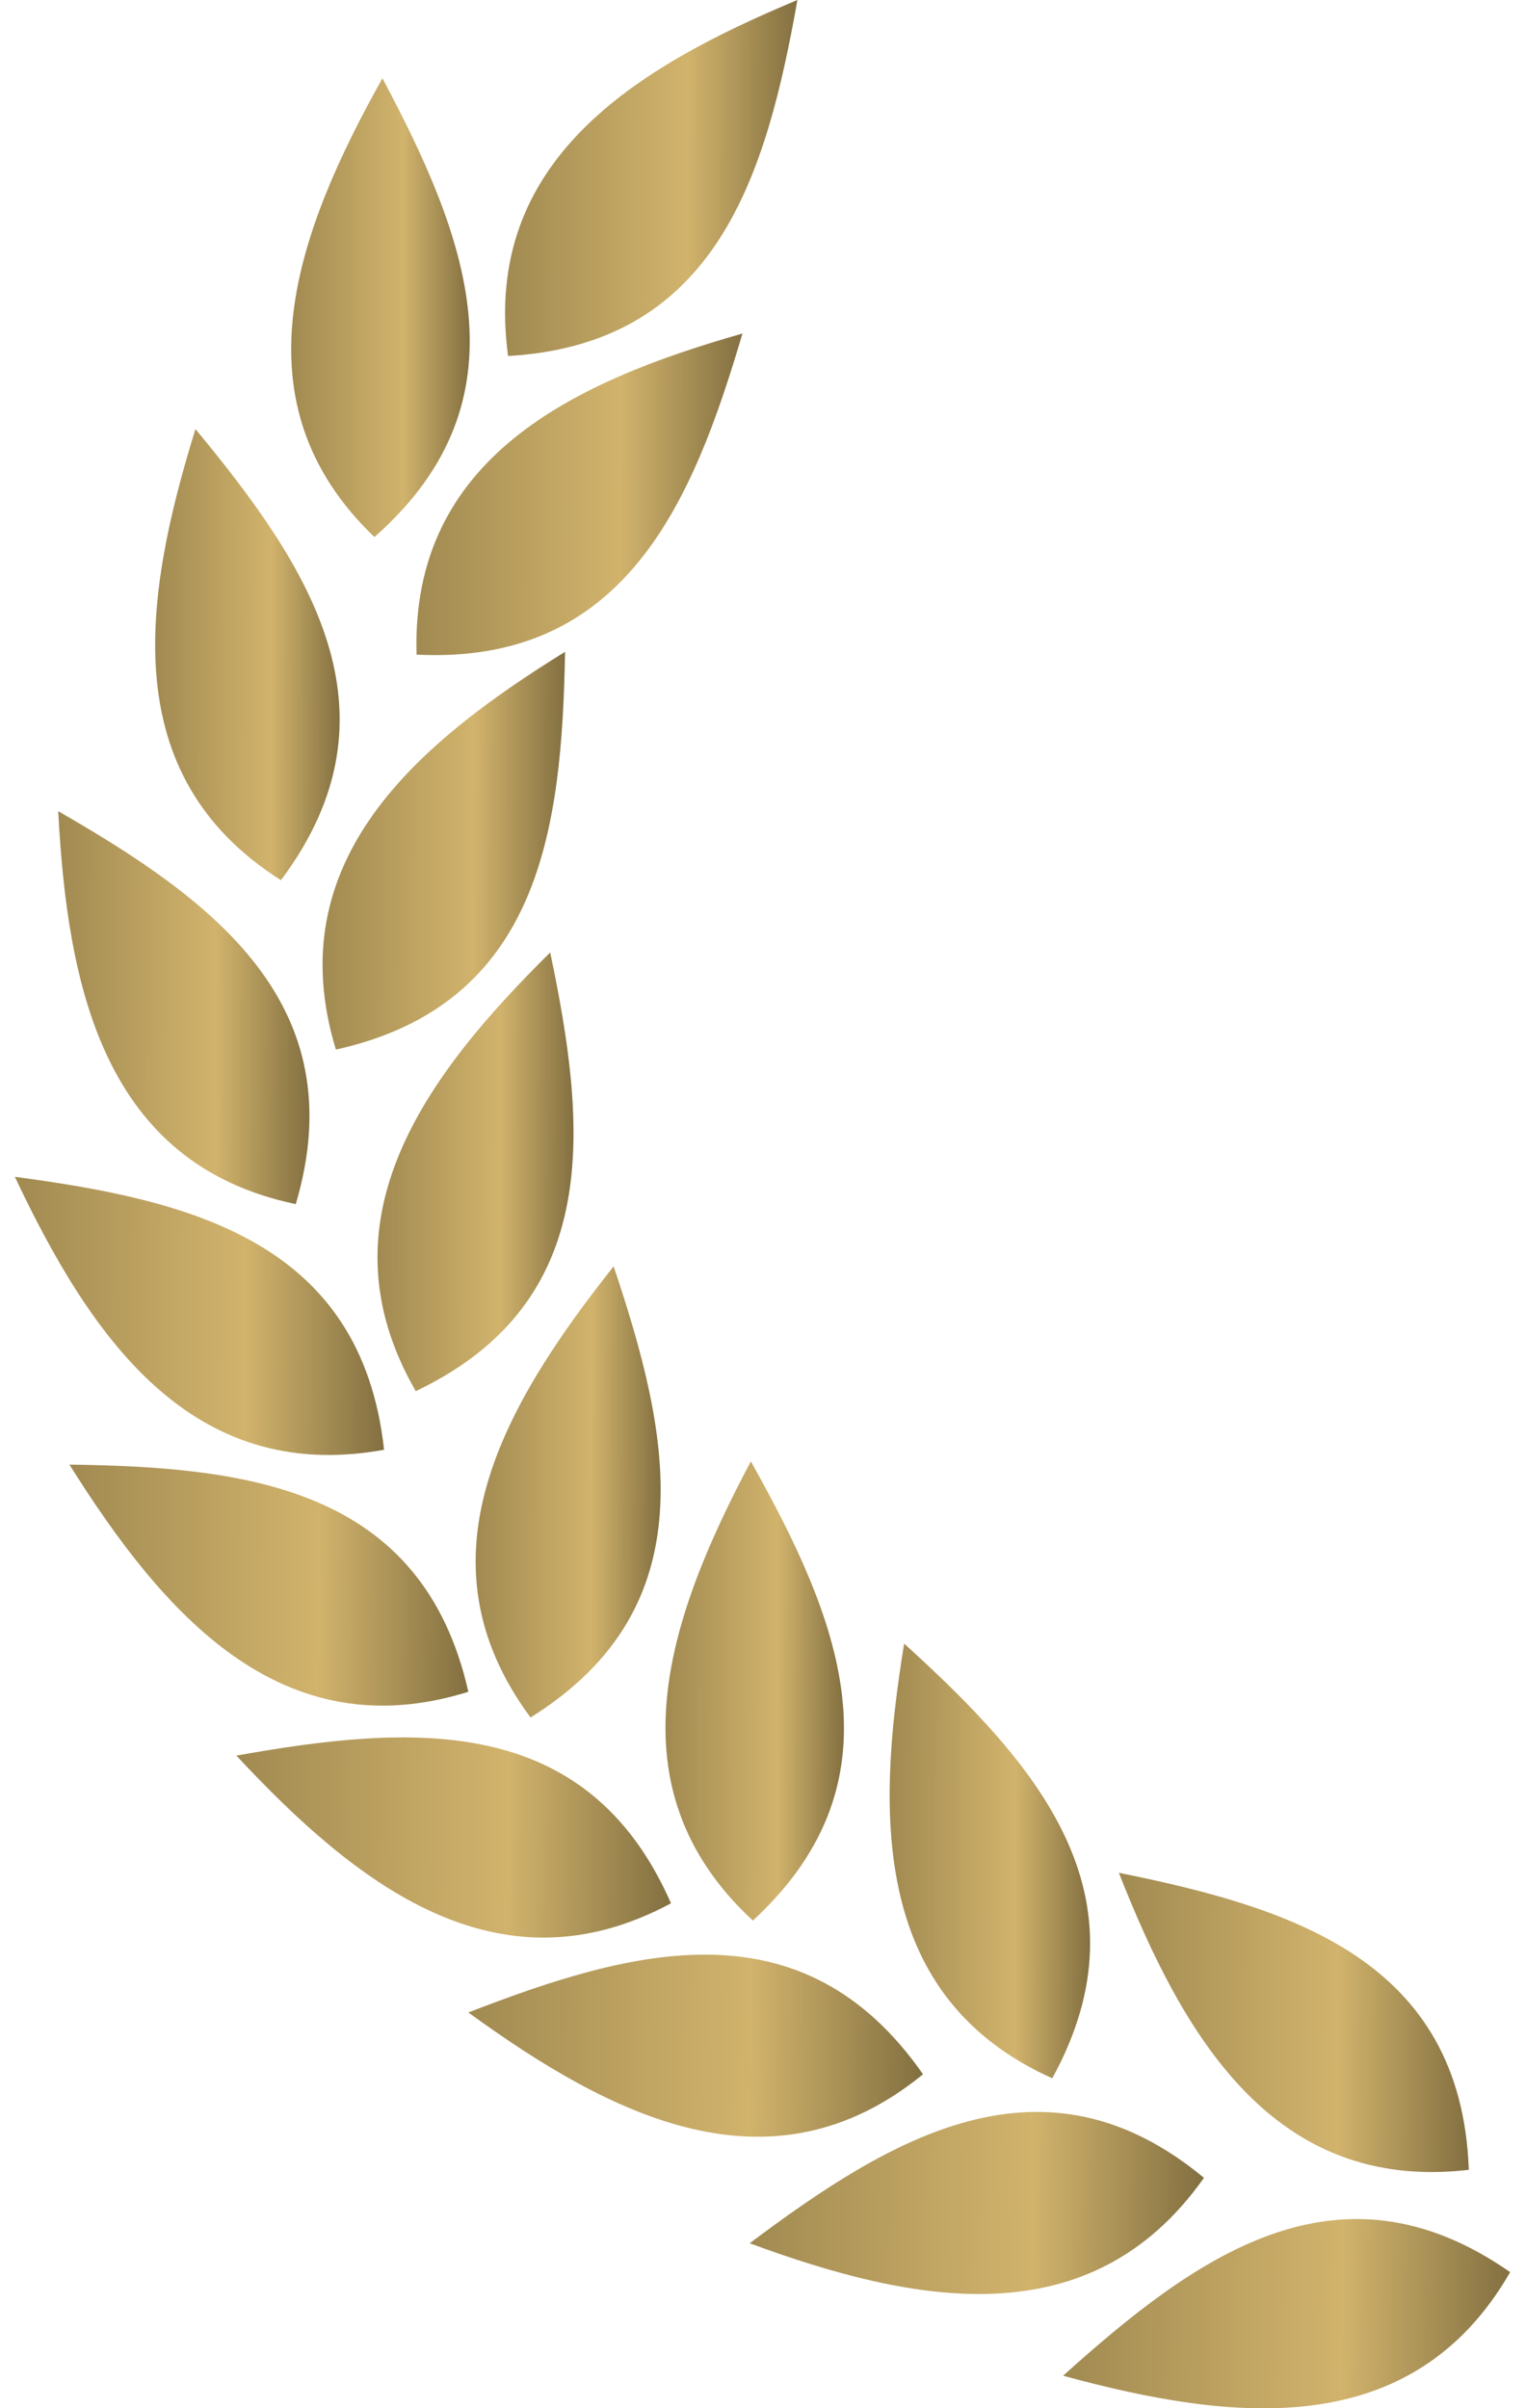
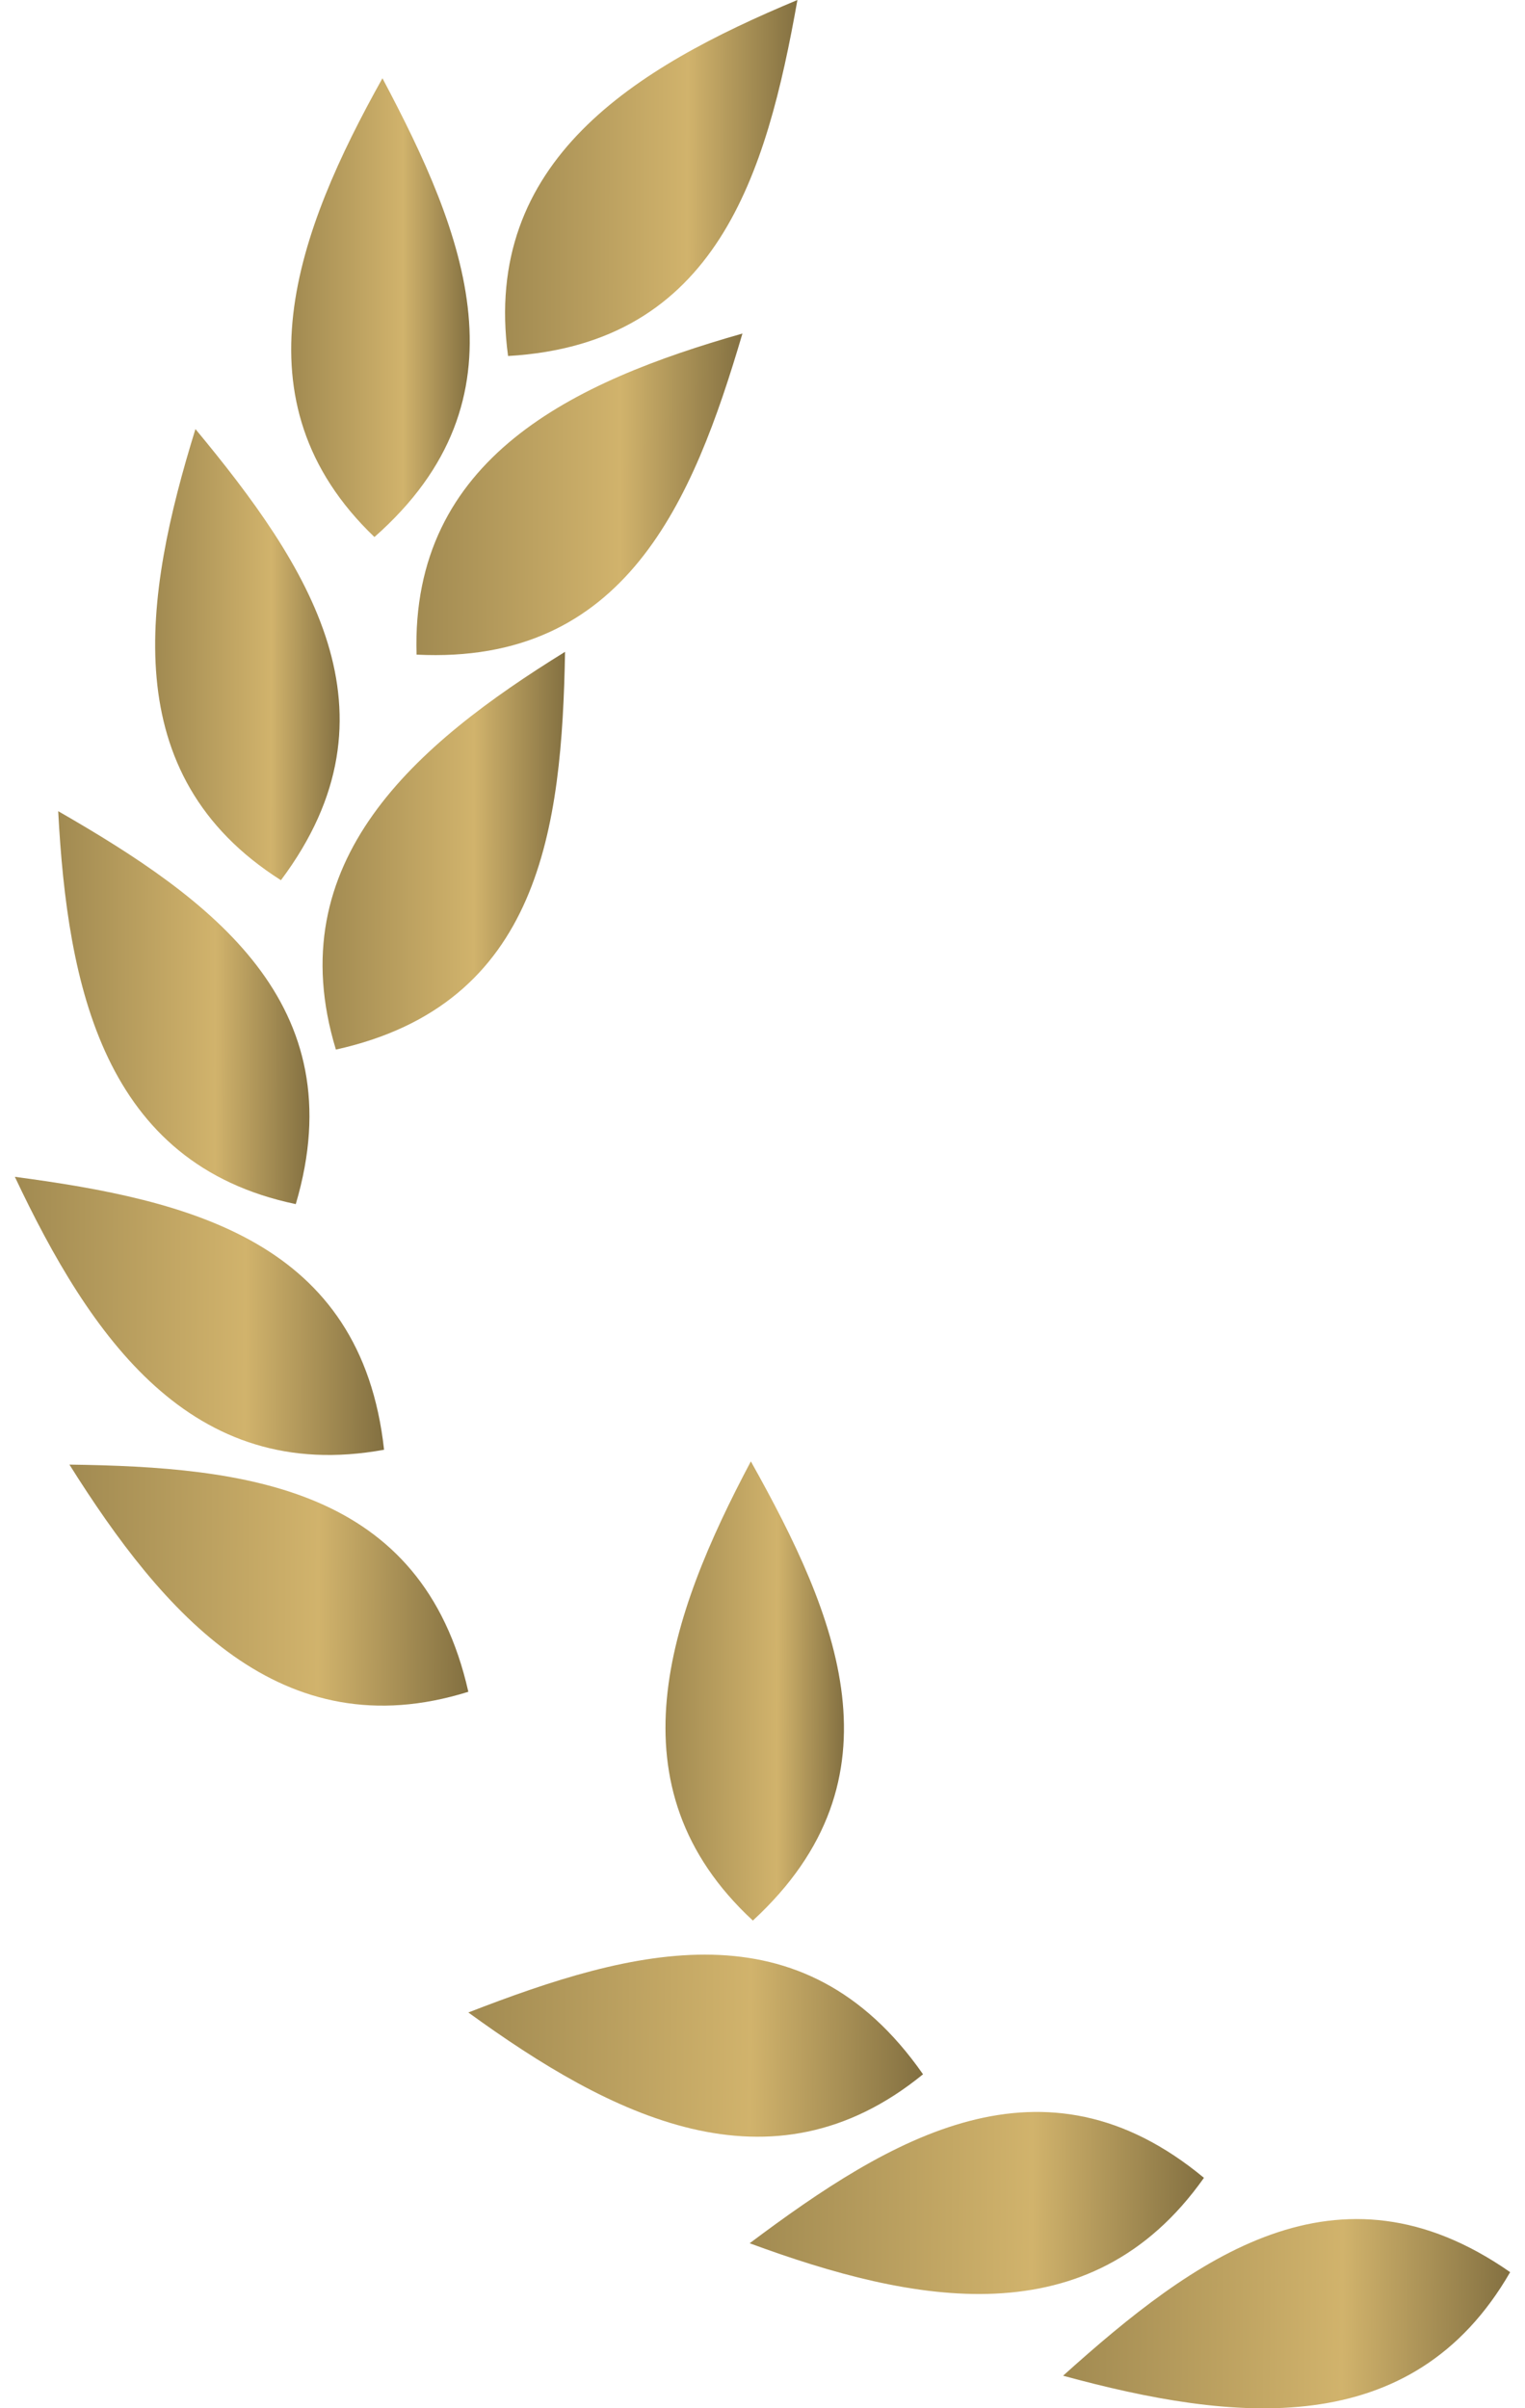
<svg xmlns="http://www.w3.org/2000/svg" xmlns:xlink="http://www.w3.org/1999/xlink" viewBox="0 0 38 60">
  <defs>
    <style>.cls-1,.cls-10,.cls-11,.cls-12,.cls-13,.cls-14,.cls-15,.cls-16,.cls-17,.cls-2,.cls-3,.cls-4,.cls-5,.cls-6,.cls-7,.cls-8,.cls-9{fill-rule:evenodd;}.cls-1{fill:url(#linear-gradient);}.cls-2{fill:url(#linear-gradient-2);}.cls-3{fill:url(#linear-gradient-3);}.cls-4{fill:url(#linear-gradient-4);}.cls-5{fill:url(#linear-gradient-5);}.cls-6{fill:url(#linear-gradient-6);}.cls-7{fill:url(#linear-gradient-7);}.cls-8{fill:url(#linear-gradient-8);}.cls-9{fill:url(#linear-gradient-9);}.cls-10{fill:url(#linear-gradient-10);}.cls-11{fill:url(#linear-gradient-11);}.cls-12{fill:url(#linear-gradient-12);}.cls-13{fill:url(#linear-gradient-13);}.cls-14{fill:url(#linear-gradient-14);}.cls-15{fill:url(#linear-gradient-15);}.cls-16{fill:url(#linear-gradient-16);}.cls-17{fill:url(#linear-gradient-17);}</style>
    <linearGradient id="linear-gradient" x1="37.62" y1="1959.49" x2="24.59" y2="1959.4" gradientTransform="translate(0 -1901.81)" gradientUnits="userSpaceOnUse">
      <stop offset="0" stop-color="#837041" />
      <stop offset="0.32" stop-color="#d1b36c" />
      <stop offset="1" stop-color="#947f4a" />
    </linearGradient>
    <linearGradient id="linear-gradient-2" x1="36.59" y1="1952.21" x2="26.39" y2="1952.17" xlink:href="#linear-gradient" />
    <linearGradient id="linear-gradient-3" x1="29.96" y1="1956.73" x2="16.71" y2="1956.63" xlink:href="#linear-gradient" />
    <linearGradient id="linear-gradient-4" x1="27.16" y1="1948.18" x2="21.31" y2="1948.17" xlink:href="#linear-gradient" />
    <linearGradient id="linear-gradient-5" x1="22.95" y1="1952.81" x2="9.69" y2="1952.71" xlink:href="#linear-gradient" />
    <linearGradient id="linear-gradient-6" x1="21.03" y1="1943.94" x2="15.83" y2="1943.93" xlink:href="#linear-gradient" />
    <linearGradient id="linear-gradient-7" x1="16.71" y1="1947.62" x2="4.04" y2="1947.53" xlink:href="#linear-gradient" />
    <linearGradient id="linear-gradient-8" x1="16.46" y1="1938.98" x2="11.07" y2="1938.97" xlink:href="#linear-gradient" />
    <linearGradient id="linear-gradient-9" x1="11.66" y1="1941.33" x2="0.03" y2="1941.27" xlink:href="#linear-gradient" />
    <linearGradient id="linear-gradient-10" x1="14.29" y1="1931" x2="8.57" y2="1930.99" xlink:href="#linear-gradient" />
    <linearGradient id="linear-gradient-11" x1="9.56" y1="1934.61" x2="-1.2" y2="1934.57" xlink:href="#linear-gradient" />
    <linearGradient id="linear-gradient-12" x1="14.07" y1="1923" x2="7" y2="1922.99" xlink:href="#linear-gradient" />
    <linearGradient id="linear-gradient-13" x1="7.71" y1="1926.9" x2="0.38" y2="1926.88" xlink:href="#linear-gradient" />
    <linearGradient id="linear-gradient-14" x1="18.5" y1="1914.11" x2="8.99" y2="1914.08" xlink:href="#linear-gradient" />
    <linearGradient id="linear-gradient-15" x1="8.48" y1="1918.12" x2="3.09" y2="1918.11" xlink:href="#linear-gradient" />
    <linearGradient id="linear-gradient-16" x1="19.86" y1="1906.25" x2="11.33" y2="1906.23" xlink:href="#linear-gradient" />
    <linearGradient id="linear-gradient-17" x1="11.71" y1="1909.47" x2="6.5" y2="1909.47" xlink:href="#linear-gradient" />
  </defs>
  <title>Artboard 1</title>
  <g id="Layer_1" data-name="Layer 1">
    <path class="cls-1" d="M37.63,56.61c-4.3-3-7.87-.36-11.14,2.58C30.71,60.34,35.18,60.86,37.63,56.61Z" />
-     <path class="cls-2" d="M36.6,54.06c-.19-5.22-4.41-6.53-8.72-7.4C29.48,50.73,31.73,54.63,36.6,54.06Z" />
    <path class="cls-3" d="M30,54.26c-4-3.32-7.81-1-11.32,1.63C22.75,57.39,27.16,58.28,30,54.26Z" />
-     <path class="cls-4" d="M26.22,51.78c2.51-4.58-.43-7.87-3.69-10.83C21.82,45.27,21.75,49.77,26.22,51.78Z" />
    <path class="cls-5" d="M23,51.68c-3-4.3-7.23-3.13-11.33-1.54,3.54,2.57,7.53,4.64,11.33,1.54Z" />
    <path class="cls-6" d="M18.76,47.85c3.84-3.54,2.1-7.6-.05-11.44C16.66,40.27,15.16,44.52,18.76,47.85Z" />
-     <path class="cls-7" d="M16.72,47.42c-2.1-4.79-6.5-4.45-10.83-3.68C8.87,46.94,12.4,49.74,16.72,47.42Z" />
-     <path class="cls-8" d="M13.22,42.79c4.43-2.76,3.47-7.07,2.07-11.24C12.56,35,10.3,38.85,13.22,42.79Z" />
    <path class="cls-9" d="M11.67,42.15c-1.15-5.1-5.54-5.6-9.94-5.66C4.06,40.2,7,43.61,11.67,42.15Z" />
-     <path class="cls-10" d="M10.36,34.66c4.71-2.24,4.25-6.63,3.35-10.93C10.6,26.8,7.91,30.41,10.36,34.66Z" />
    <path class="cls-11" d="M9.57,36.12C9,30.92,4.73,29.9.37,29.32,2.24,33.28,4.75,37,9.57,36.12Z" />
    <path class="cls-12" d="M8.37,26.15c5.1-1.13,5.63-5.52,5.71-9.91C10.36,18.54,6.94,21.46,8.37,26.15Z" />
    <path class="cls-13" d="M7.37,30c1.48-5-2.11-7.6-5.92-9.79C1.68,24.56,2.57,29,7.37,30Z" />
    <path class="cls-14" d="M10.38,16.31c5.21.26,6.89-3.83,8.12-8C14.31,9.5,10.23,11.4,10.38,16.31Z" />
    <path class="cls-15" d="M7,21.93c3.13-4.18.68-7.85-2.13-11.24C3.58,14.86,2.87,19.31,7,21.93Z" />
    <path class="cls-16" d="M12.66,8.87c5.21-.3,6.44-4.54,7.21-8.87C15.84,1.68,12,4,12.66,8.87Z" />
    <path class="cls-17" d="M9.33,13.38c3.92-3.45,2.26-7.55.2-11.43C7.4,5.76,5.8,10,9.33,13.38Z" />
  </g>
</svg>